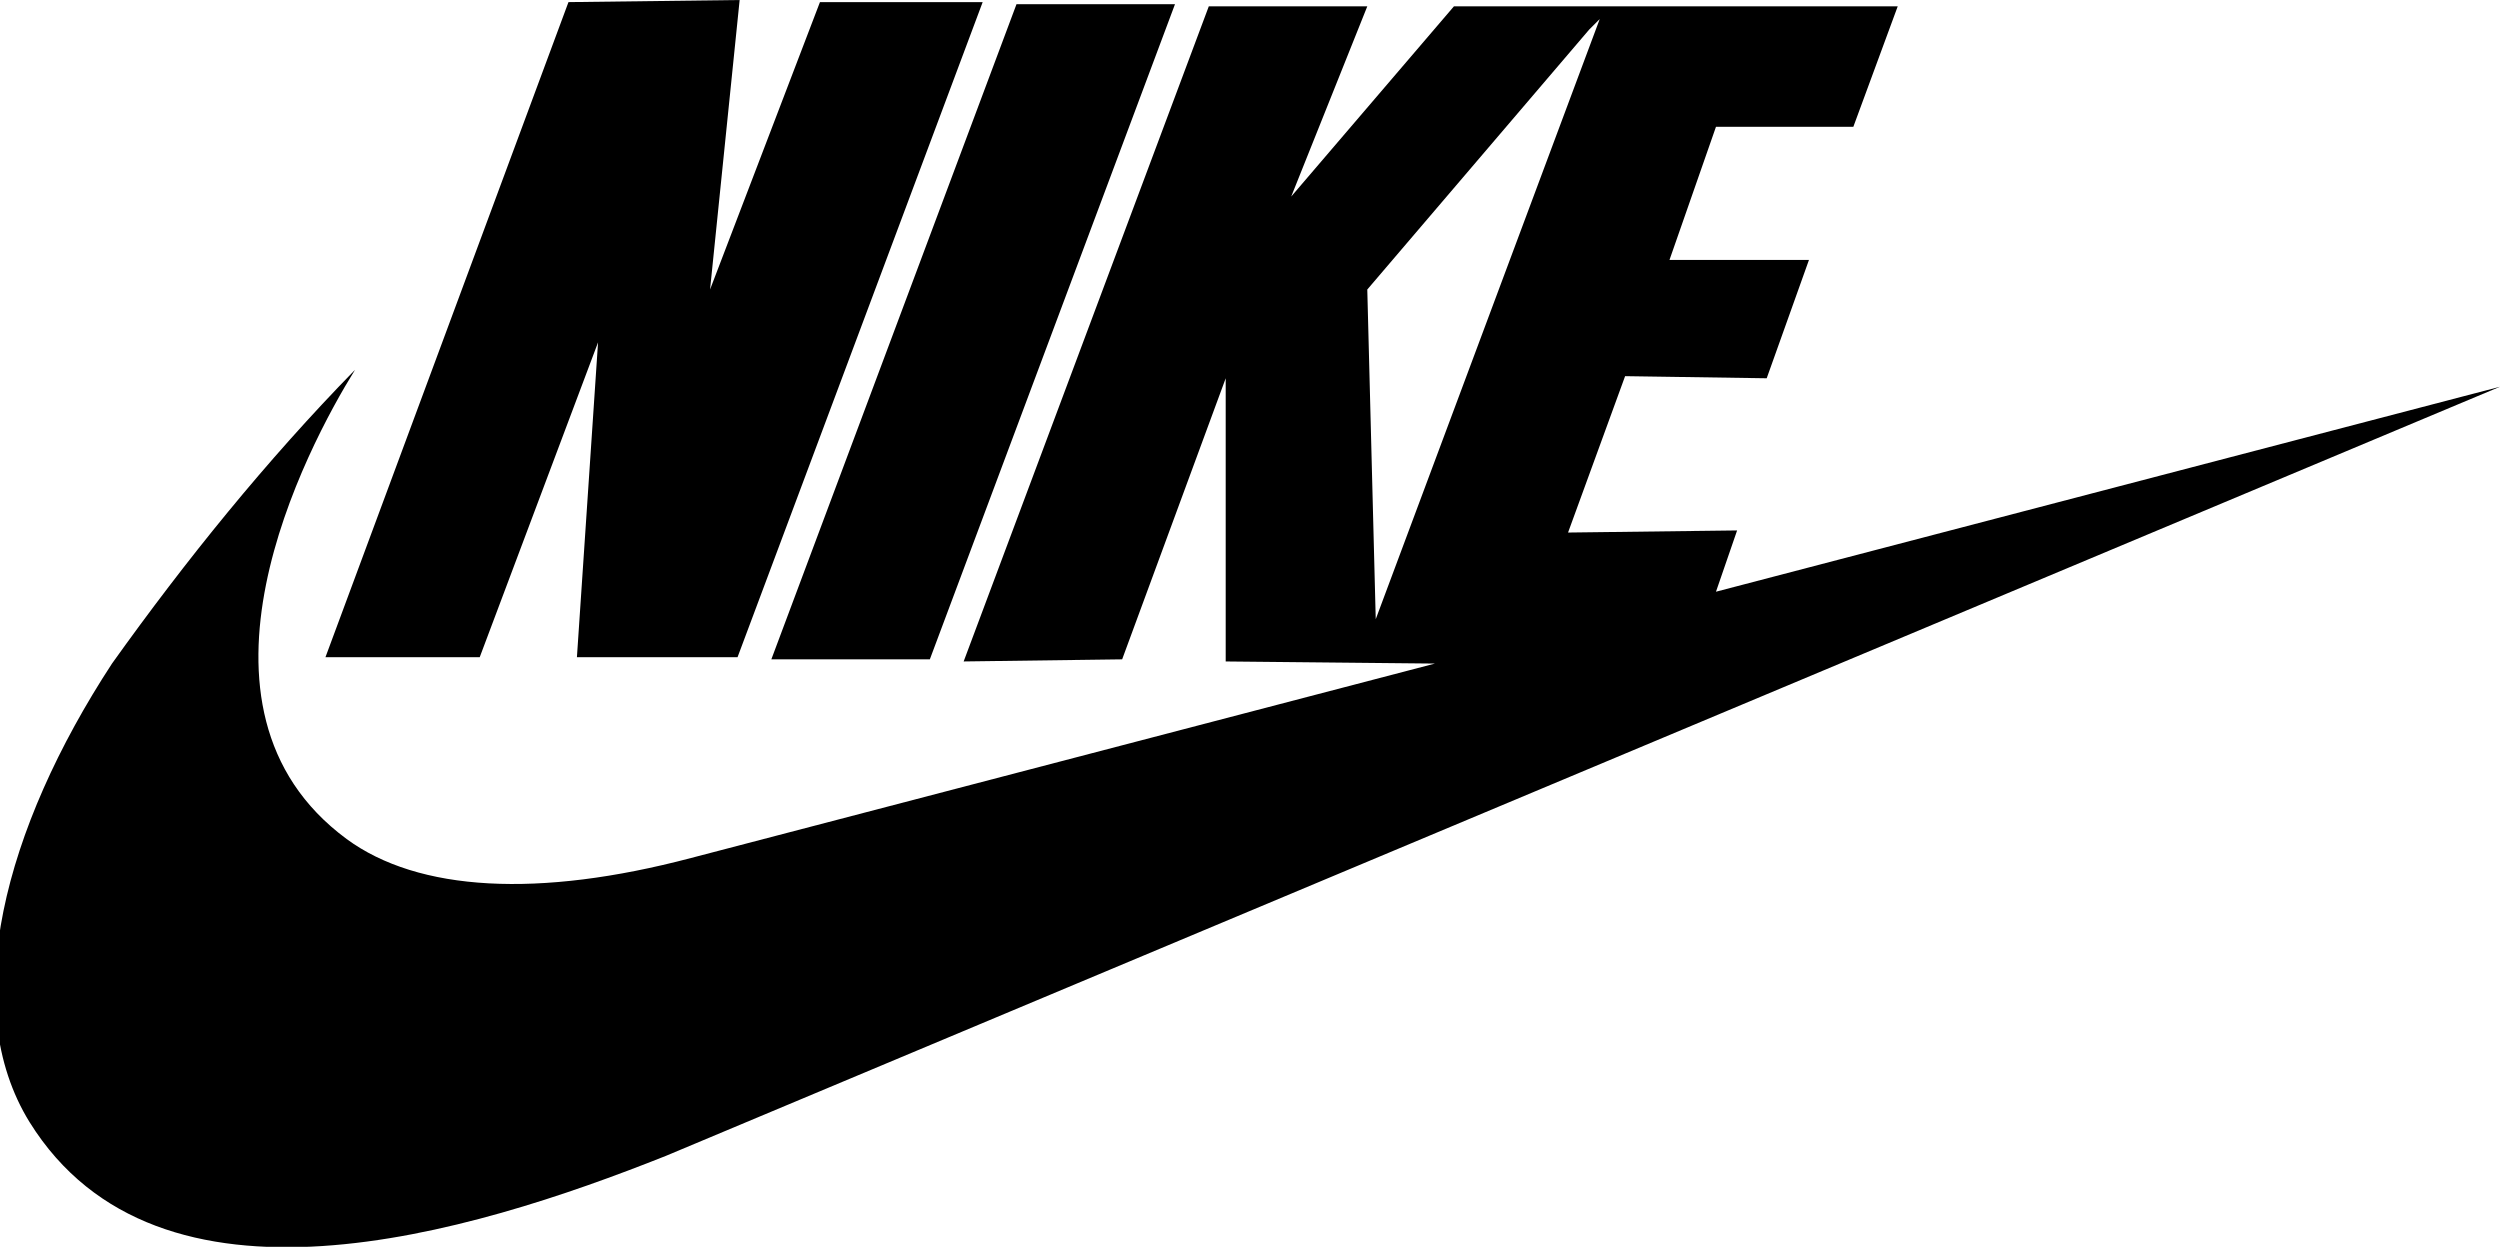
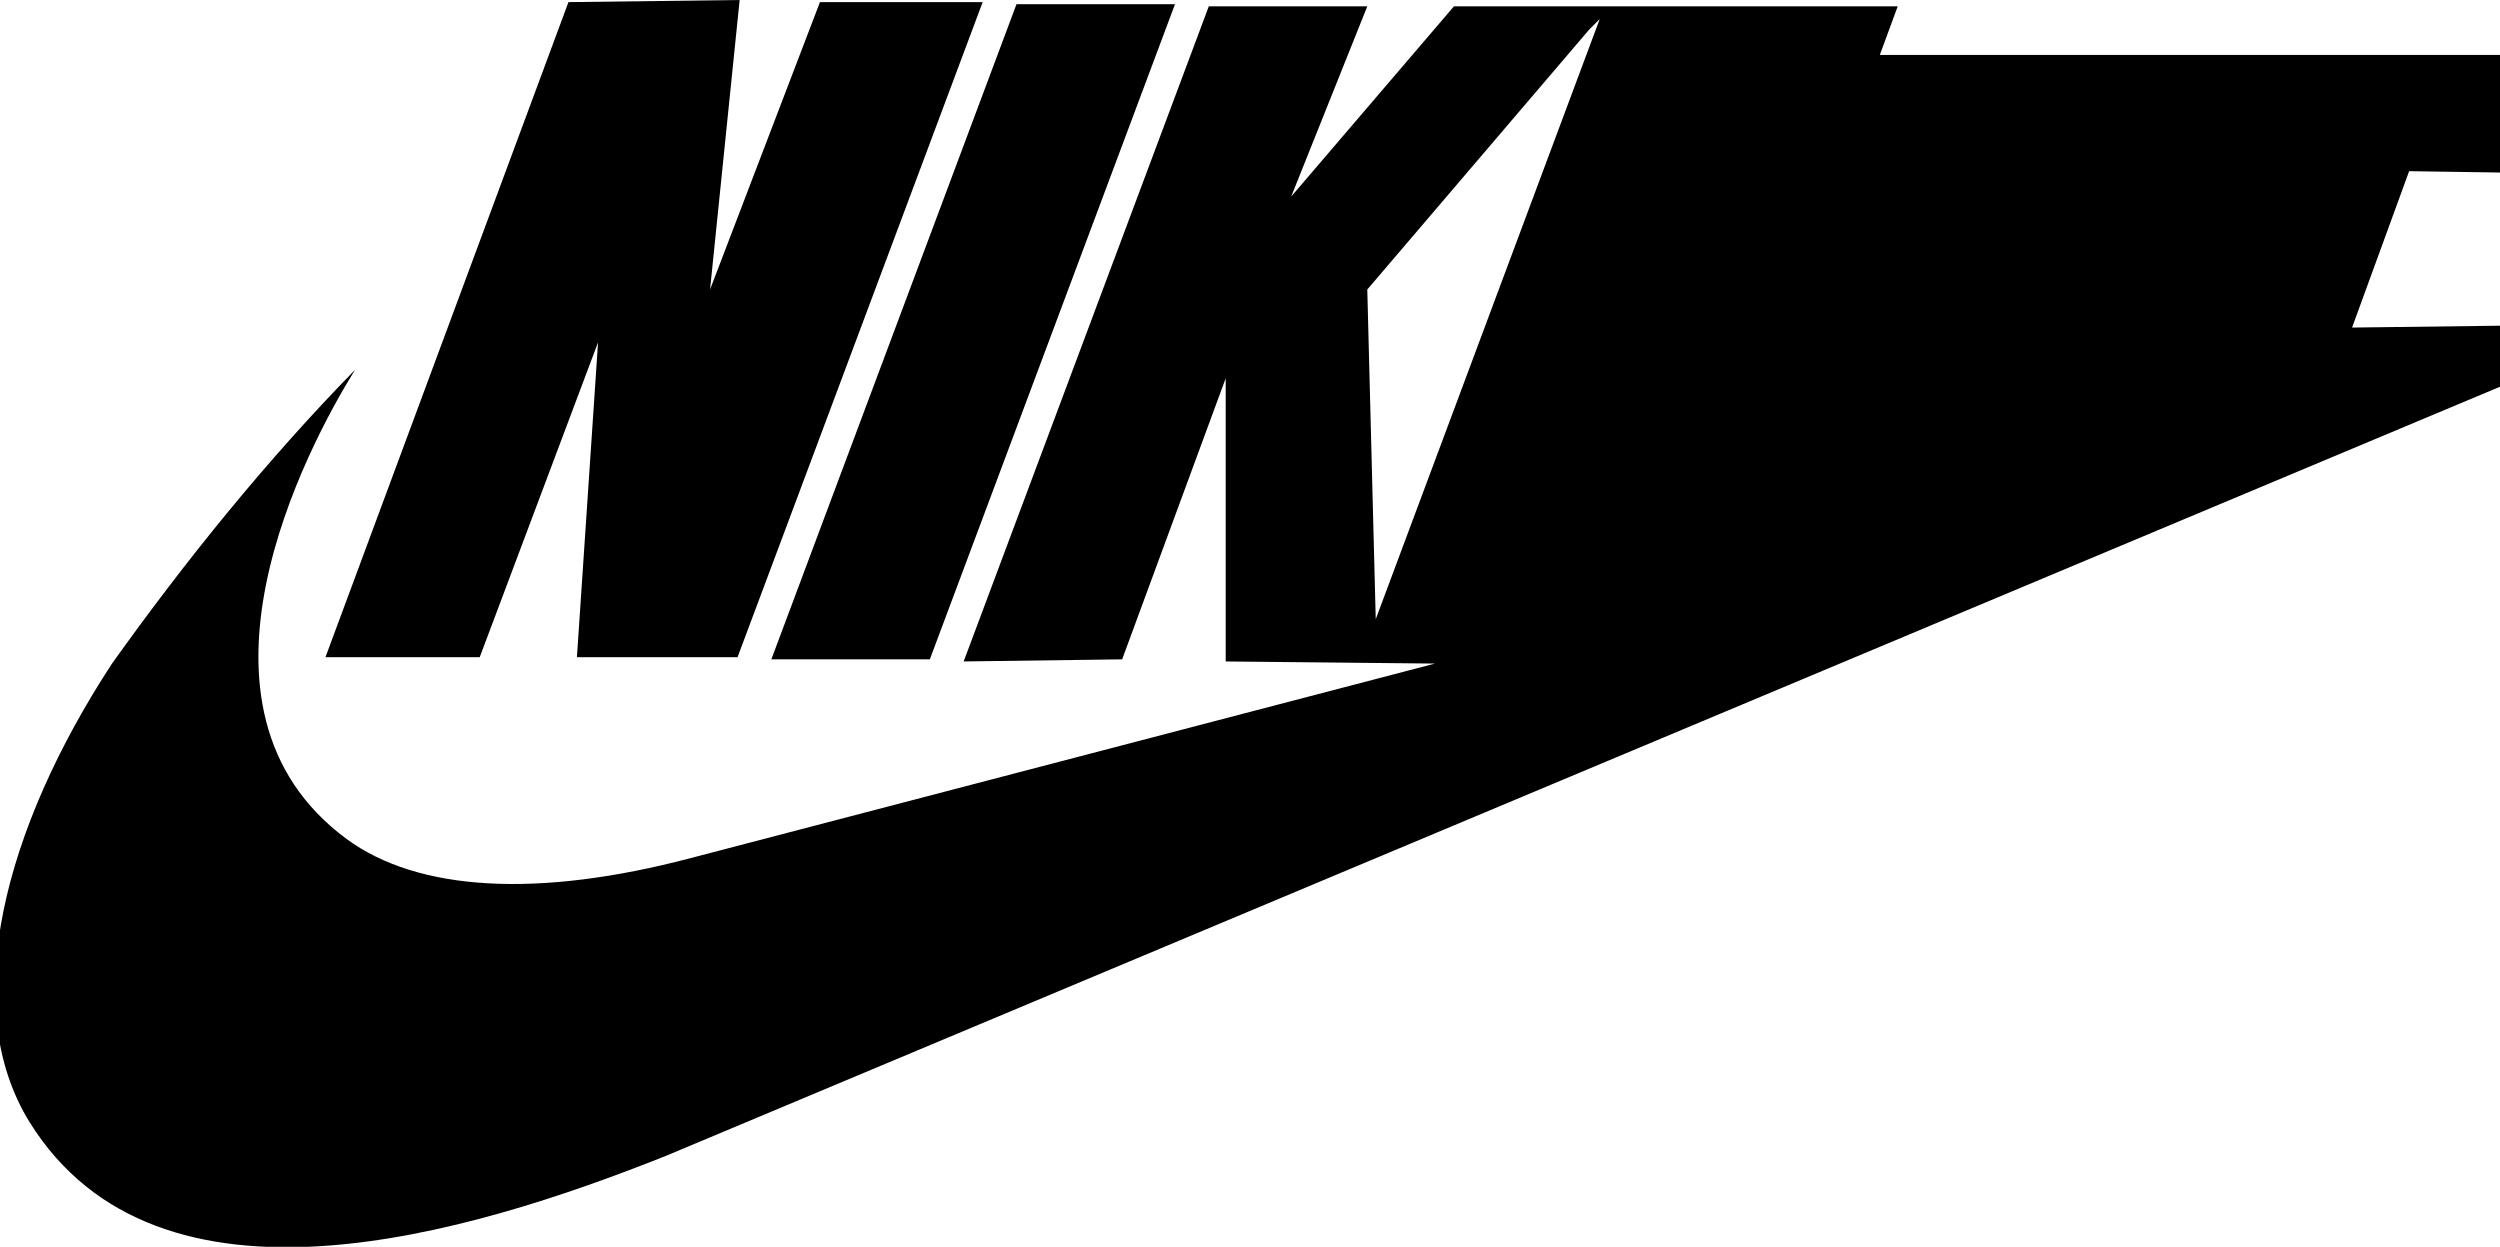
<svg xmlns="http://www.w3.org/2000/svg" id="Layer_1" x="0px" y="0px" viewBox="0 0 118.3 59" style="enable-background:new 0 0 118.3 59;" xml:space="preserve">
  <title>Asset 11</title>
  <g id="Layer_2_1_">
    <g id="Layer_1-2">
-       <path d="M34.9,31.1l11.6-31h-7.7l-5.2,13.6L35,0l-8.1,0.1l-11.5,31h7.3l5.6-14.9l-1,14.9H34.9z M44,31.2l11.6-31h-7.5l-11.6,31H44   z M65.1,29.3l-0.4-15.6L75.2,1.4l0.5-0.5L65.1,29.3z M118.3,18.3L81.2,28l1-2.9l-8,0.1l2.7-7.4l6.7,0.1l2-5.6H79L81.2,6h6.5   l2.1-5.7h-21l-7.7,9l3.6-9h-7.5l-11.6,31l7.5-0.1L58,17.9v13.4l9.9,0.1l-35.2,9.2c-7.2,1.9-12.9,1.6-16.3-0.9   c-8.4-6.2-1.9-18.5,0.4-22.2c-4.2,4.3-8,9-11.5,13.9C0.2,39.2-2,47.6,1.4,53.1c6.1,9.8,20.8,5.3,30.1,1.6L118.3,18.3z" />
+       <path d="M34.9,31.1l11.6-31h-7.7l-5.2,13.6L35,0l-8.1,0.1l-11.5,31h7.3l5.6-14.9l-1,14.9H34.9z M44,31.2l11.6-31h-7.5l-11.6,31H44   z M65.1,29.3l-0.4-15.6L75.2,1.4l0.5-0.5L65.1,29.3z M118.3,18.3l1-2.9l-8,0.1l2.7-7.4l6.7,0.1l2-5.6H79L81.2,6h6.5   l2.1-5.7h-21l-7.7,9l3.6-9h-7.5l-11.6,31l7.5-0.1L58,17.9v13.4l9.9,0.1l-35.2,9.2c-7.2,1.9-12.9,1.6-16.3-0.9   c-8.4-6.2-1.9-18.5,0.4-22.2c-4.2,4.3-8,9-11.5,13.9C0.2,39.2-2,47.6,1.4,53.1c6.1,9.8,20.8,5.3,30.1,1.6L118.3,18.3z" />
    </g>
  </g>
</svg>